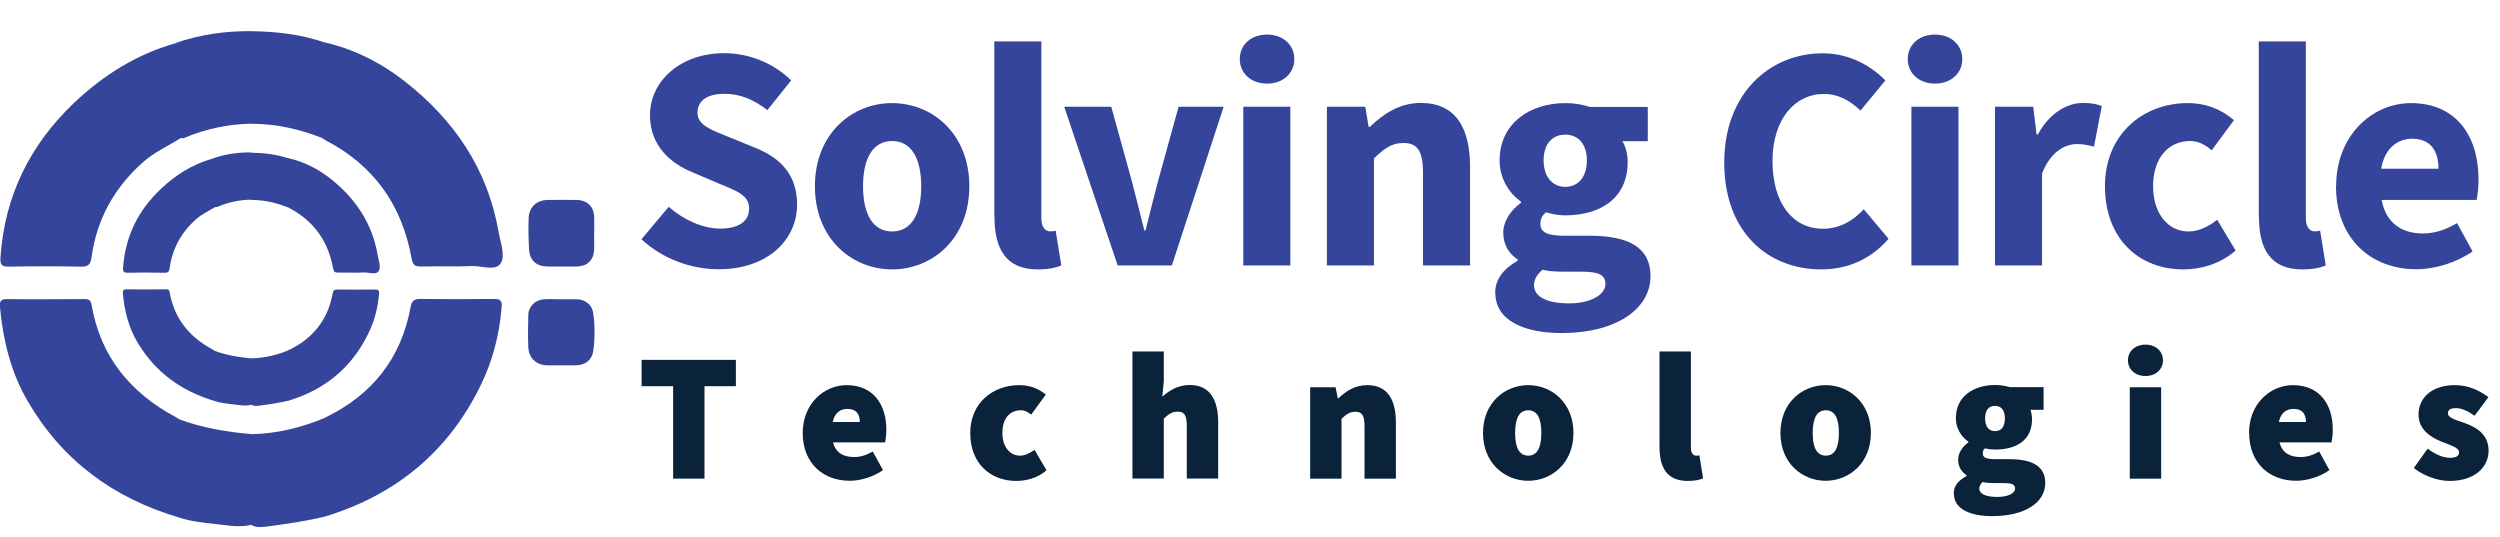
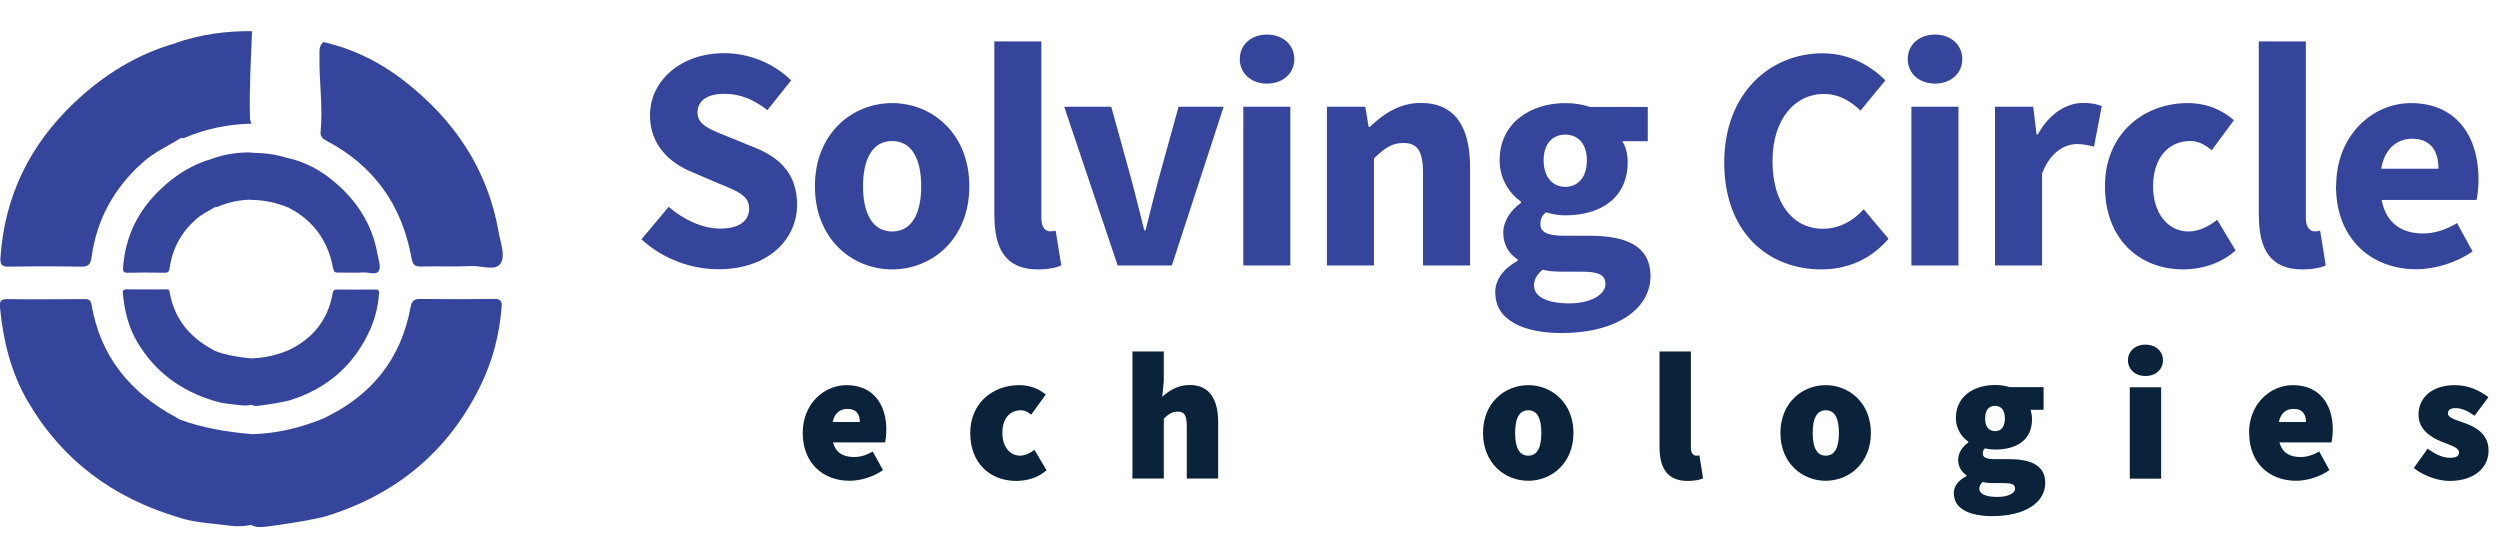
<svg xmlns="http://www.w3.org/2000/svg" id="Layer_1" viewBox="0 0 164.16 35.28">
  <defs>
    <style>.cls-1{fill:#35459c;}.cls-1,.cls-2{stroke-width:0px;}.cls-2{fill:#0a223a;}</style>
  </defs>
  <path class="cls-1" d="M42.13,15.7l1.78-2.12c.97.85,2.24,1.43,3.36,1.43,1.29,0,1.92-.51,1.92-1.32,0-.86-.78-1.14-1.97-1.63l-1.78-.76c-1.42-.58-2.76-1.74-2.76-3.73,0-2.27,2.03-4.08,4.87-4.08,1.58,0,3.22.62,4.4,1.79l-1.56,1.95c-.9-.69-1.76-1.07-2.84-1.07s-1.75.44-1.75,1.23c0,.84.9,1.14,2.09,1.62l1.74.71c1.67.68,2.71,1.79,2.71,3.72,0,2.27-1.89,4.24-5.16,4.24-1.78,0-3.67-.67-5.07-1.98Z" />
  <path class="cls-1" d="M53.51,12.23c0-3.46,2.44-5.46,5.07-5.46s5.07,2,5.07,5.46-2.44,5.46-5.07,5.46-5.07-2-5.07-5.46ZM60.49,12.23c0-1.8-.63-2.97-1.91-2.97s-1.91,1.17-1.91,2.97.63,2.97,1.91,2.97,1.91-1.16,1.91-2.97Z" />
  <path class="cls-1" d="M65.29,14.19V2.72h3.09v11.6c0,.66.31.87.56.87.12,0,.2,0,.38-.04l.37,2.28c-.34.15-.85.26-1.55.26-2.12,0-2.84-1.38-2.84-3.49Z" />
  <path class="cls-1" d="M69.87,7.01h3.1l1.36,4.92c.27,1.04.54,2.11.81,3.2h.08c.27-1.09.54-2.17.81-3.2l1.36-4.92h2.96l-3.4,10.42h-3.56l-3.51-10.42Z" />
  <path class="cls-1" d="M81.41,3.88c0-.95.75-1.61,1.79-1.61s1.79.67,1.79,1.61-.75,1.61-1.79,1.61-1.79-.67-1.79-1.61ZM81.64,7.01h3.09v10.42h-3.09V7.01Z" />
  <path class="cls-1" d="M87.13,7.01h2.52l.22,1.32h.08c.88-.84,1.93-1.57,3.35-1.57,2.26,0,3.23,1.6,3.23,4.2v6.47h-3.09v-6.07c0-1.5-.4-1.97-1.29-1.97-.78,0-1.25.36-1.93,1.01v7.03h-3.09V7.01Z" />
  <path class="cls-1" d="M98.18,19.22c0-.86.52-1.56,1.48-2.1v-.08c-.54-.36-.95-.91-.95-1.77,0-.75.5-1.48,1.16-1.95v-.08c-.73-.51-1.4-1.48-1.4-2.7,0-2.5,2.07-3.77,4.31-3.77.58,0,1.15.09,1.61.25h3.81v2.25h-1.67c.2.31.35.83.35,1.37,0,2.4-1.82,3.5-4.1,3.5-.38,0-.81-.06-1.27-.2-.25.22-.36.41-.36.78,0,.51.42.76,1.56.76h1.69c2.55,0,3.98.78,3.98,2.65,0,2.16-2.26,3.74-5.83,3.74-2.42,0-4.36-.79-4.36-2.64ZM105.42,18.65c0-.66-.56-.81-1.59-.81h-1.08c-.71,0-1.12-.04-1.46-.13-.38.33-.56.65-.56,1.02,0,.79.91,1.19,2.31,1.19s2.38-.56,2.38-1.28ZM104.2,10.53c0-1.11-.6-1.69-1.42-1.69s-1.42.58-1.42,1.69.61,1.74,1.42,1.74,1.42-.6,1.42-1.74Z" />
  <path class="cls-1" d="M113.22,10.67c0-4.54,3-7.17,6.46-7.17,1.77,0,3.19.83,4.12,1.78l-1.63,1.98c-.69-.64-1.42-1.09-2.42-1.09-1.88,0-3.36,1.65-3.36,4.4s1.31,4.45,3.31,4.45c1.12,0,2.01-.55,2.68-1.28l1.63,1.94c-1.14,1.32-2.65,2.01-4.42,2.01-3.47,0-6.37-2.41-6.37-7.02Z" />
  <path class="cls-1" d="M125.27,3.88c0-.95.75-1.61,1.79-1.61s1.79.67,1.79,1.61-.75,1.61-1.79,1.61-1.79-.67-1.79-1.61ZM125.51,7.01h3.09v10.42h-3.09V7.01Z" />
  <path class="cls-1" d="M130.99,7.01h2.52l.22,1.82h.08c.76-1.39,1.9-2.07,2.96-2.07.59,0,.94.08,1.24.21l-.51,2.66c-.37-.09-.68-.17-1.12-.17-.79,0-1.74.51-2.29,1.93v6.04h-3.09V7.01Z" />
  <path class="cls-1" d="M138.22,12.23c0-3.46,2.55-5.46,5.43-5.46,1.28,0,2.27.46,3.04,1.12l-1.46,1.98c-.5-.42-.92-.61-1.41-.61-1.48,0-2.44,1.17-2.44,2.97s.99,2.97,2.33,2.97c.68,0,1.34-.34,1.88-.77l1.21,2.02c-1.01.89-2.3,1.24-3.43,1.24-2.91,0-5.15-2-5.15-5.46Z" />
  <path class="cls-1" d="M148.32,14.19V2.72h3.09v11.6c0,.66.31.87.56.87.12,0,.2,0,.38-.04l.37,2.28c-.34.15-.85.26-1.55.26-2.12,0-2.84-1.38-2.84-3.49Z" />
  <path class="cls-1" d="M153.4,12.23c0-3.38,2.41-5.46,4.91-5.46,2.97,0,4.44,2.16,4.44,5,0,.56-.07,1.11-.13,1.36h-6.23c.28,1.51,1.31,2.2,2.7,2.2.79,0,1.5-.24,2.25-.68l1.02,1.86c-1.07.74-2.46,1.17-3.7,1.17-2.97,0-5.27-2.01-5.27-5.46ZM160.12,11.08c0-1.15-.5-1.97-1.73-1.97-.97,0-1.82.65-2.03,1.97h3.76Z" />
-   <path class="cls-2" d="M44.19,25.36h-2.06v-1.73h6.19v1.73h-2.06v6.07h-2.06v-6.07Z" />
  <path class="cls-2" d="M52.71,28.43c0-1.94,1.42-3.14,2.88-3.14,1.77,0,2.61,1.3,2.61,2.9,0,.36-.05.72-.08.86h-3.42c.19.72.72.96,1.39.96.41,0,.79-.12,1.22-.36l.67,1.22c-.65.46-1.51.7-2.18.7-1.75,0-3.09-1.15-3.09-3.14ZM56.46,27.71c0-.46-.19-.86-.82-.86-.46,0-.84.26-.96.86h1.78Z" />
  <path class="cls-2" d="M63.71,28.43c0-1.99,1.51-3.14,3.21-3.14.72,0,1.3.24,1.75.62l-.96,1.32c-.26-.22-.46-.29-.67-.29-.77,0-1.22.58-1.22,1.49s.5,1.49,1.15,1.49c.34,0,.67-.17.96-.38l.79,1.34c-.6.53-1.37.7-1.99.7-1.7,0-3.02-1.15-3.02-3.14Z" />
  <path class="cls-2" d="M74.36,23.08h2.06v1.94l-.1,1.03c.41-.36.98-.77,1.8-.77,1.32,0,1.87.96,1.87,2.45v3.69h-2.06v-3.43c0-.77-.19-.96-.6-.96-.38,0-.6.17-.91.46v3.93h-2.06v-8.35Z" />
-   <path class="cls-2" d="M86.02,25.43h1.68l.14.72h.05c.48-.46,1.08-.86,1.9-.86,1.32,0,1.87.96,1.87,2.45v3.69h-2.06v-3.43c0-.77-.19-.96-.6-.96-.38,0-.6.17-.91.46v3.93h-2.06v-6Z" />
  <path class="cls-2" d="M97.38,28.43c0-1.99,1.44-3.14,2.97-3.14s2.97,1.15,2.97,3.14-1.44,3.14-2.97,3.14-2.97-1.15-2.97-3.14ZM101.21,28.43c0-.91-.24-1.49-.86-1.49s-.86.58-.86,1.49.24,1.49.86,1.49.86-.58.86-1.49Z" />
  <path class="cls-2" d="M108.97,29.32v-6.24h2.06v6.31c0,.41.19.53.34.53.07,0,.12,0,.22-.02l.24,1.51c-.22.1-.55.17-1.01.17-1.39,0-1.85-.91-1.85-2.25Z" />
  <path class="cls-2" d="M116.91,28.43c0-1.99,1.44-3.14,2.97-3.14s2.97,1.15,2.97,3.14-1.44,3.14-2.97,3.14-2.97-1.15-2.97-3.14ZM120.75,28.43c0-.91-.24-1.49-.86-1.49s-.86.58-.86,1.49.24,1.49.86,1.49.86-.58.86-1.49Z" />
  <path class="cls-2" d="M128.29,32.41c0-.49.29-.86.84-1.15v-.05c-.31-.22-.55-.53-.55-1.03,0-.41.26-.84.67-1.13v-.05c-.43-.29-.82-.84-.82-1.54,0-1.49,1.25-2.18,2.57-2.18.34,0,.67.05.96.14h2.23v1.49h-.86c.05.14.1.38.1.62,0,1.42-1.08,1.99-2.42,1.99-.19,0-.41-.02-.67-.08-.12.11-.14.18-.14.35,0,.26.24.36.84.36h.9c1.5,0,2.36.46,2.36,1.56,0,1.3-1.34,2.18-3.48,2.18-1.37,0-2.52-.41-2.52-1.49ZM132.32,32.08c0-.31-.29-.36-.8-.36h-.47c-.48,0-.7-.02-.86-.07-.14.14-.22.26-.22.43,0,.38.48.55,1.17.55s1.18-.22,1.18-.55ZM131.65,27.47c0-.55-.26-.82-.65-.82s-.65.26-.65.82.26.84.65.84.65-.26.65-.84Z" />
  <path class="cls-2" d="M139.73,23.66c0-.6.48-1.03,1.15-1.03s1.15.43,1.15,1.03-.48,1.03-1.15,1.03-1.15-.43-1.15-1.03ZM139.85,25.43h2.06v6h-2.06v-6Z" />
  <path class="cls-2" d="M147.68,28.43c0-1.94,1.42-3.14,2.88-3.14,1.78,0,2.62,1.3,2.62,2.9,0,.36-.05.72-.08.86h-3.42c.19.72.72.96,1.39.96.41,0,.79-.12,1.22-.36l.67,1.22c-.65.46-1.51.7-2.18.7-1.75,0-3.09-1.15-3.09-3.14ZM151.42,27.71c0-.46-.19-.86-.82-.86-.46,0-.84.26-.96.86h1.78Z" />
  <path class="cls-2" d="M158.5,30.73l.91-1.27c.55.41,1.04.6,1.46.6s.6-.12.6-.36c0-.31-.55-.46-1.15-.7-.7-.28-1.51-.79-1.51-1.77,0-1.18.96-1.94,2.38-1.94.98,0,1.68.4,2.21.79l-.91,1.22c-.43-.31-.85-.5-1.22-.5-.35,0-.53.1-.53.34,0,.31.53.43,1.13.65.72.26,1.54.72,1.54,1.8s-.89,1.99-2.57,1.99c-.77,0-1.7-.34-2.33-.84Z" />
-   <path class="cls-1" d="M39.01,15.31c0,.38.02.76,0,1.14-.05.66-.47,1.04-1.14,1.05-.64,0-1.29,0-1.93,0-.73-.01-1.16-.41-1.2-1.13-.04-.67-.05-1.34-.03-2.01.02-.75.51-1.22,1.25-1.23.64-.01,1.29-.01,1.93,0,.69.02,1.12.46,1.13,1.15,0,.34,0,.68,0,1.03,0,0,0,0,0,0Z" />
-   <path class="cls-1" d="M36.87,19.65c.33,0,.66,0,.99,0,.56.01,1.01.35,1.09.89.12.82.12,1.66.01,2.48-.09.64-.54.97-1.19.97-.61,0-1.21,0-1.82,0-.72-.01-1.23-.47-1.26-1.19-.03-.71-.02-1.42,0-2.13.02-.57.47-.99,1.06-1.02.37-.02.74,0,1.1,0,0,0,0,0,0,0Z" />
  <path class="cls-1" d="M21.23,2.76c1.98.45,3.77,1.34,5.36,2.59,3.24,2.54,5.43,5.75,6.15,9.88.12.69.45,1.52.15,2.04-.33.56-1.24.18-1.9.2-1.09.05-2.19,0-3.29.03-.45.01-.59-.07-.68-.57-.63-3.45-2.46-6.06-5.61-7.7-.07-.04-.13-.09-.2-.13-.12-.12-.18-.27-.16-.43.17-1.67-.11-3.34-.07-5.01,0-.31-.05-.65.25-.88Z" />
  <path class="cls-1" d="M11.72,33.97c-4.29-1.27-7.65-3.75-9.91-7.64C.71,24.44.21,22.36,0,20.2c-.04-.38.02-.57.49-.56,1.65.03,3.31,0,4.97,0,.26,0,.48-.03.55.36.58,3.41,2.55,5.8,5.55,7.4.07.04.13.09.2.13.28.19.32.49.32.79.02,1.69.04,3.38-.12,5.06-.02.22-.05.44-.24.59Z" />
  <path class="cls-1" d="M11.84,9.08c-.82.52-1.71.91-2.45,1.57-1.89,1.68-3.04,3.75-3.38,6.25-.06.47-.22.62-.7.61-1.57-.03-3.15-.03-4.72,0-.5.01-.59-.16-.56-.6.27-4.04,1.94-7.42,4.87-10.19,1.91-1.8,4.08-3.16,6.62-3.88.54,0,.44.43.45.73.03,1.15.01,2.3.01,3.45,0,.46,0,.91,0,1.37,0,.24.02.48-.13.69Z" />
  <path class="cls-1" d="M21.35,27.42c3.07-1.48,4.99-3.87,5.61-7.25.07-.37.19-.54.61-.54,1.63.02,3.27.02,4.9,0,.43,0,.5.17.47.53-.14,1.8-.59,3.53-1.38,5.15-2.12,4.34-5.53,7.15-10.12,8.58-.34-.08-.33-.38-.33-.62-.03-1.73-.02-3.47,0-5.21,0-.25.07-.47.26-.65Z" />
  <path class="cls-1" d="M21.35,27.42c-.14.35-.07.71-.07,1.06,0,1.59,0,3.17.01,4.76,0,.22-.09.48.14.66-1.3.31-2.62.51-3.94.68-.33.04-.68.07-.99-.11-.21-.2-.2-.47-.2-.72-.01-1.5,0-3.01,0-4.51,0-.26,0-.52.19-.73,1.69-.03,3.3-.43,4.86-1.08Z" />
-   <path class="cls-1" d="M21.23,2.76c-.1,1.42.09,2.83.08,4.24,0,.7.01,1.39-.09,2.09-1.5-.6-3.06-.96-4.68-.96-.31-.14-.32-.43-.33-.71-.06-1.61.03-3.22.12-4.83.01-.2.06-.39.22-.54,1.59.02,3.16.2,4.68.71Z" />
  <path class="cls-1" d="M16.55,2.05c-.07,1.83-.18,3.67-.14,5.5,0,.2,0,.4.12.57-1.53.03-3,.33-4.41.93-.08.04-.19.02-.29.02-.16-.59-.07-1.19-.07-1.78-.02-1.29,0-2.58-.02-3.87,0-.22.1-.5-.24-.59,1.64-.56,3.32-.81,5.05-.78Z" />
  <path class="cls-1" d="M16.5,28.5c0,1.99,0,3.97.01,5.96-.85.21-1.69.01-2.52-.07-.77-.08-1.53-.17-2.27-.42.14-2.01.14-4.02.12-6.03,0-.14-.06-.27-.09-.41,1.53.56,3.12.84,4.74.97Z" />
  <path class="cls-1" d="M18.92,10.38c1.01.23,1.93.69,2.74,1.32,1.66,1.3,2.78,2.94,3.14,5.05.06.35.23.78.07,1.04-.17.29-.63.09-.97.1-.56.03-1.12,0-1.68.01-.23,0-.3-.04-.35-.29-.32-1.76-1.26-3.1-2.86-3.94-.04-.02-.07-.04-.1-.07-.06-.06-.09-.14-.08-.22.08-.86-.06-1.71-.04-2.56,0-.16-.03-.33.13-.45Z" />
  <path class="cls-1" d="M14.06,26.32c-2.19-.65-3.91-1.92-5.07-3.9-.56-.97-.82-2.03-.92-3.13-.02-.2.01-.29.25-.29.85.01,1.69,0,2.54,0,.13,0,.25-.02.28.18.3,1.74,1.3,2.96,2.84,3.78.04.02.07.04.1.07.15.1.16.25.17.4,0,.86.02,1.72-.06,2.58-.01.11-.03.22-.12.3Z" />
  <path class="cls-1" d="M14.12,13.6c-.42.26-.88.46-1.25.8-.97.86-1.55,1.92-1.73,3.2-.03.24-.11.32-.36.31-.8-.02-1.61-.02-2.41,0-.25,0-.3-.08-.29-.31.14-2.07.99-3.79,2.49-5.2.97-.92,2.08-1.62,3.38-1.98.27,0,.23.22.23.37.02.59,0,1.18,0,1.76,0,.23,0,.47,0,.7,0,.12,0,.24-.07.35Z" />
  <path class="cls-1" d="M18.98,22.98c1.57-.76,2.55-1.98,2.86-3.7.03-.19.1-.28.31-.27.83.01,1.67.01,2.5,0,.22,0,.25.09.24.27-.07.92-.3,1.8-.71,2.63-1.08,2.22-2.83,3.66-5.17,4.38-.17-.04-.17-.19-.17-.32-.02-.89-.01-1.77,0-2.66,0-.13.03-.24.13-.33Z" />
  <path class="cls-1" d="M18.98,22.98c-.07.18-.03.36-.03.54,0,.81,0,1.62,0,2.43,0,.11-.05.25.07.34-.66.16-1.34.26-2.01.35-.17.02-.35.03-.5-.06-.11-.1-.1-.24-.1-.37,0-.77,0-1.54,0-2.31,0-.13,0-.26.1-.37.86-.02,1.69-.22,2.48-.55Z" />
  <path class="cls-1" d="M18.92,10.38c-.05.72.04,1.44.04,2.17,0,.36,0,.71-.05,1.07-.77-.31-1.56-.49-2.39-.49-.16-.07-.17-.22-.17-.36-.03-.82.01-1.64.06-2.47,0-.1.03-.2.11-.27.81.01,1.62.1,2.39.36Z" />
  <path class="cls-1" d="M16.52,10.01c-.04.94-.09,1.87-.07,2.81,0,.1,0,.2.06.29-.78.01-1.53.17-2.25.48-.04.02-.1,0-.15.01-.08-.3-.03-.61-.04-.91,0-.66,0-1.32,0-1.98,0-.11.05-.26-.12-.3.84-.29,1.7-.42,2.58-.4Z" />
  <path class="cls-1" d="M16.5,23.53c0,1.02,0,2.03,0,3.05-.43.11-.86,0-1.29-.04-.39-.04-.78-.09-1.16-.22.07-1.03.07-2.05.06-3.08,0-.07-.03-.14-.04-.21.78.29,1.6.43,2.42.5Z" />
</svg>